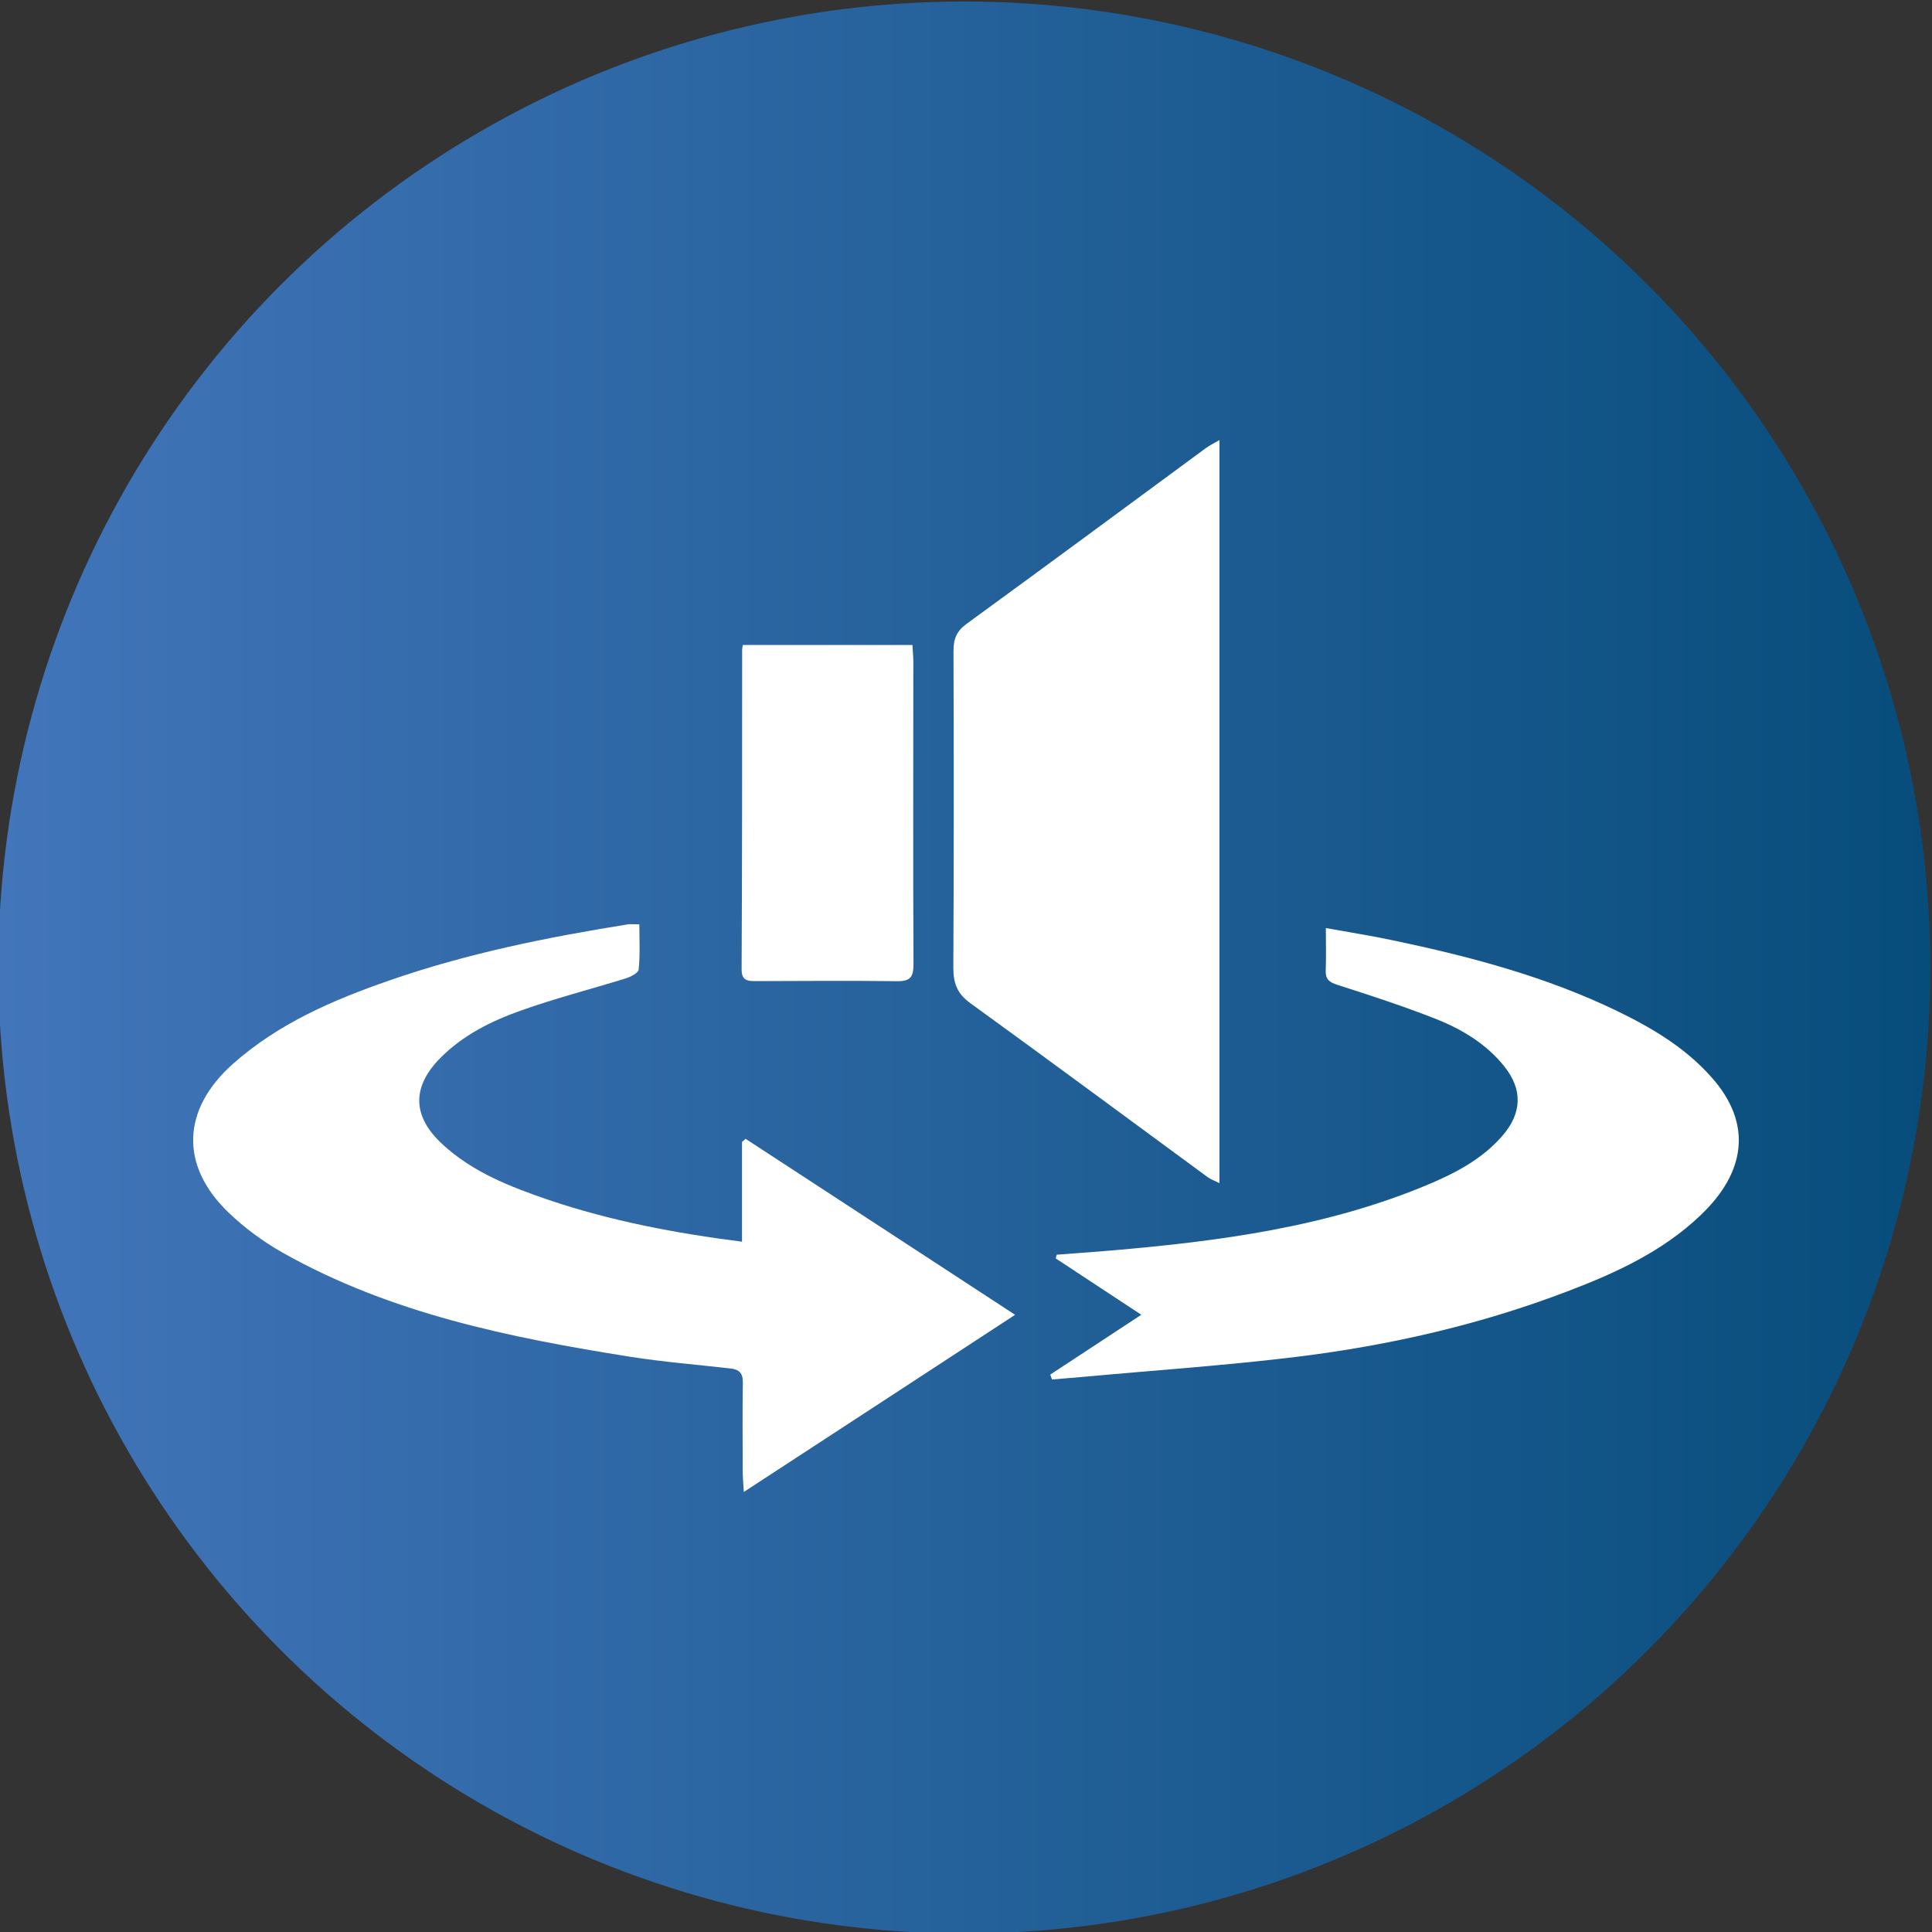
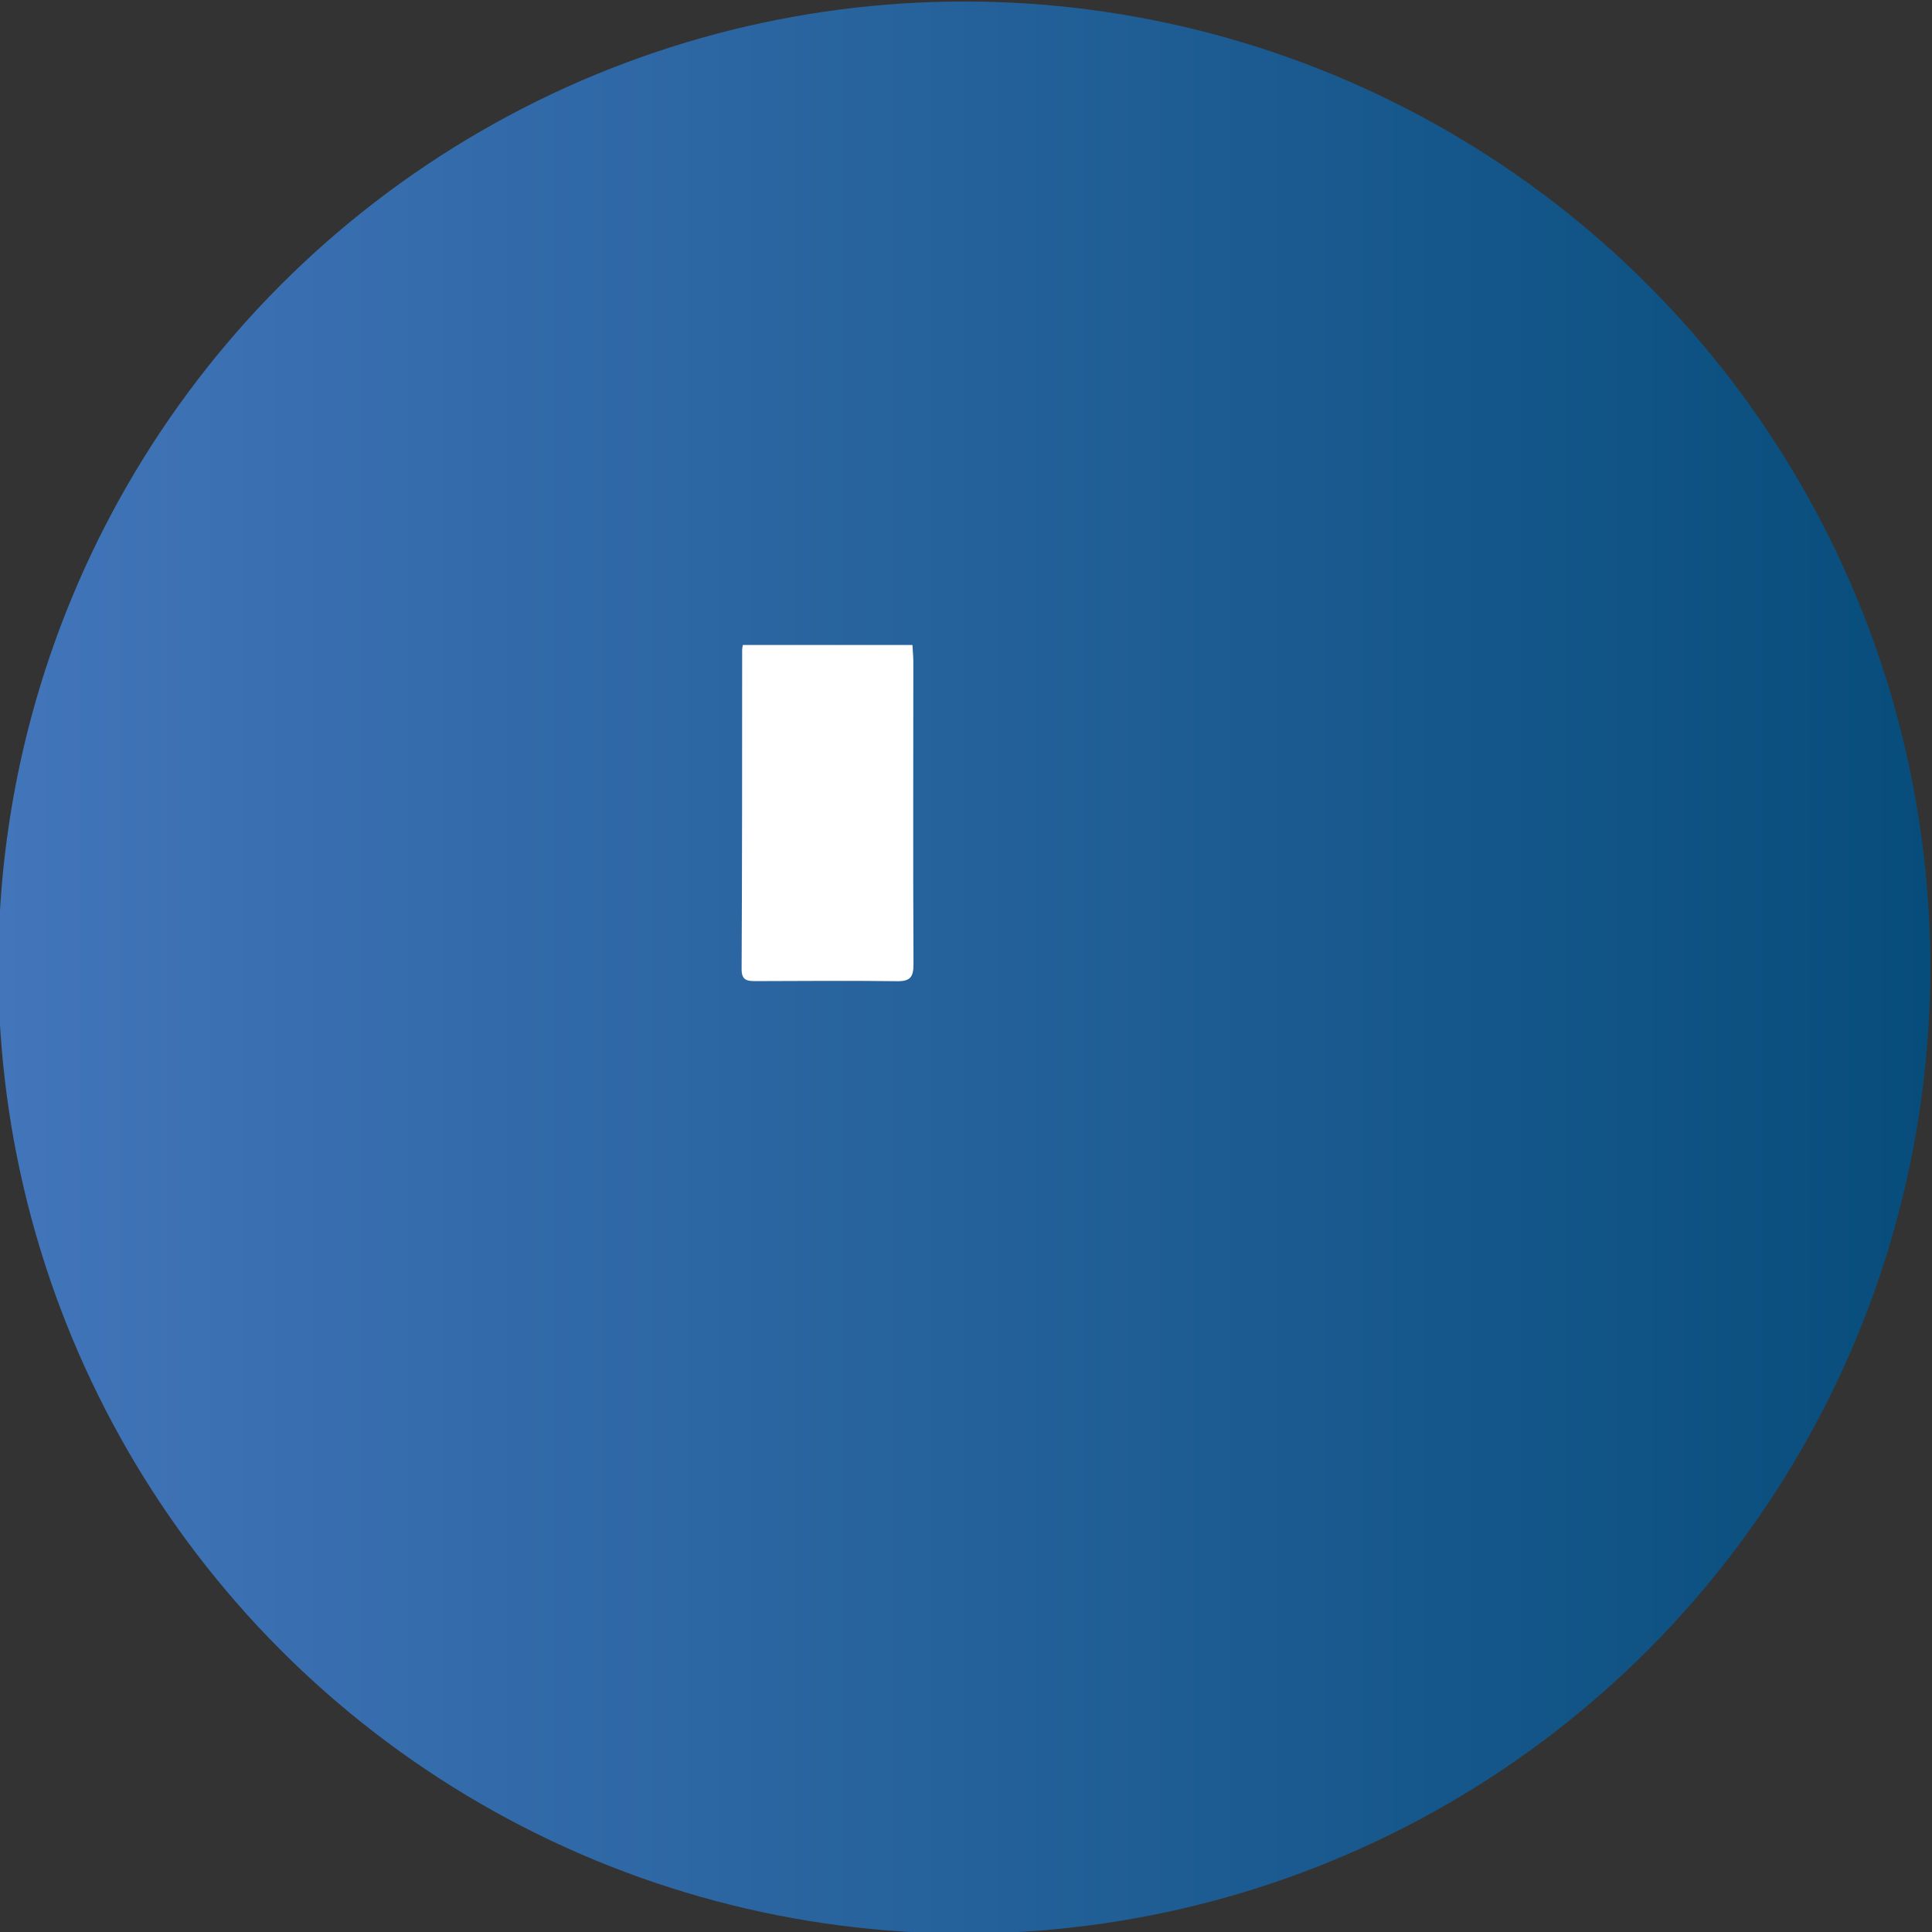
<svg xmlns="http://www.w3.org/2000/svg" version="1.1" viewBox="0 0 500 500">
  <rect x="0" y="0" width="500" height="500" fill="#333333" stroke="none" />
  <defs>
    <style>
      .cls-1 {
        fill: #fff;
      }

      .cls-2 {
        fill: url(#linear-gradient);
      }
    </style>
    <linearGradient id="linear-gradient" x1="-.44" y1="250.39" x2="499.56" y2="250.39" gradientUnits="userSpaceOnUse">
      <stop offset="0" stop-color="#4275ba" />
      <stop offset="1" stop-color="#074d7b" />
    </linearGradient>
  </defs>
  <g>
    <g id="Layer_1">
      <circle class="cls-2" cx="249.56" cy="250.39" r="250" />
      <g>
-         <path class="cls-1" d="M246.77,168.4c0-3.07.79-5.06,3.42-6.98,20.7-15.06,41.3-30.3,61.95-45.5.97-.69,1.99-1.18,3.46-2.03v192.31c-1.29-.65-2.26-.97-3.05-1.55-20.47-15.04-40.88-30.14-61.44-45.04-3.33-2.4-4.39-5.08-4.39-9.12.14-27.37.14-54.72.04-82.09" />
        <path class="cls-1" d="M192.07,168.1c0-.21.05-.48.18-1.18h43.89c.05,1.43.23,2.84.23,4.25,0,26.1-.09,52.24.04,78.39,0,3.28-.83,4.43-4.25,4.37-12.19-.16-24.34-.05-36.49-.02-2.08,0-3.74-.05-3.74-3,.14-27.6.14-55.2.14-82.8" />
-         <path class="cls-1" d="M192.49,386.11c-.14-2.61-.28-4.04-.28-5.45,0-7.69-.09-15.34.04-22.98,0-2.38-1.01-3.26-3.14-3.51-8.68-.99-17.37-1.69-25.96-3.03-31.18-4.96-62.09-11.2-89.99-26.95-5.04-2.84-9.84-6.38-14-10.37-12.7-12.19-12.1-26.72,1.11-38.48,11.78-10.46,25.91-16.54,40.47-21.59,20.09-7,40.84-11.18,61.76-14.53.79-.09,1.66,0,2.96,0,0,3.97.23,7.85-.18,11.73-.09.85-2.12,1.89-3.46,2.29-9.01,2.79-18.15,5.13-27.02,8.29-7.67,2.72-15.01,6.37-20.88,12.31-7.34,7.46-7.3,15.04.6,22.31,7.85,7.25,17.6,11.02,27.53,14.41,16.08,5.43,32.71,8.59,49.98,10.79v-25.82c.32-.23.6-.53.92-.81,23.05,15.06,46.06,30.05,69.76,45.55-23.61,15.43-46.47,30.37-70.22,45.85" />
-         <path class="cls-1" d="M440.19,314.42c-9.79,9.4-21.99,15.01-34.46,19.75-22.59,8.64-46.1,14.02-70.08,16.97-18.15,2.22-36.45,3.46-54.65,5.13-2.91.28-5.82.48-8.73.74-.19-.44-.32-.88-.46-1.27,7.72-5.06,15.43-10.14,23.56-15.48-7.62-5.04-14.87-9.79-22.13-14.57.04-.35.14-.65.23-.97,4.57-.37,9.15-.67,13.77-1.06,28.32-2.42,56.36-6.1,82.78-17.28,6.97-2.96,13.63-6.51,18.75-12.38,5.13-5.87,5.36-12.03.51-18.06-4.62-5.75-10.81-9.49-17.46-12.15-8.41-3.33-17.05-6.14-25.73-8.92-2.08-.67-3.05-1.41-3-3.63.14-3.51.04-7,.04-11.06,6.14,1.11,11.73,1.99,17.28,3.16,19.91,4.18,39.54,9.35,58.02,18.27,8.96,4.34,17.51,9.38,24.3,16.95,11.27,12.47,8.68,25.18-2.54,35.85" />
      </g>
    </g>
  </g>
</svg>